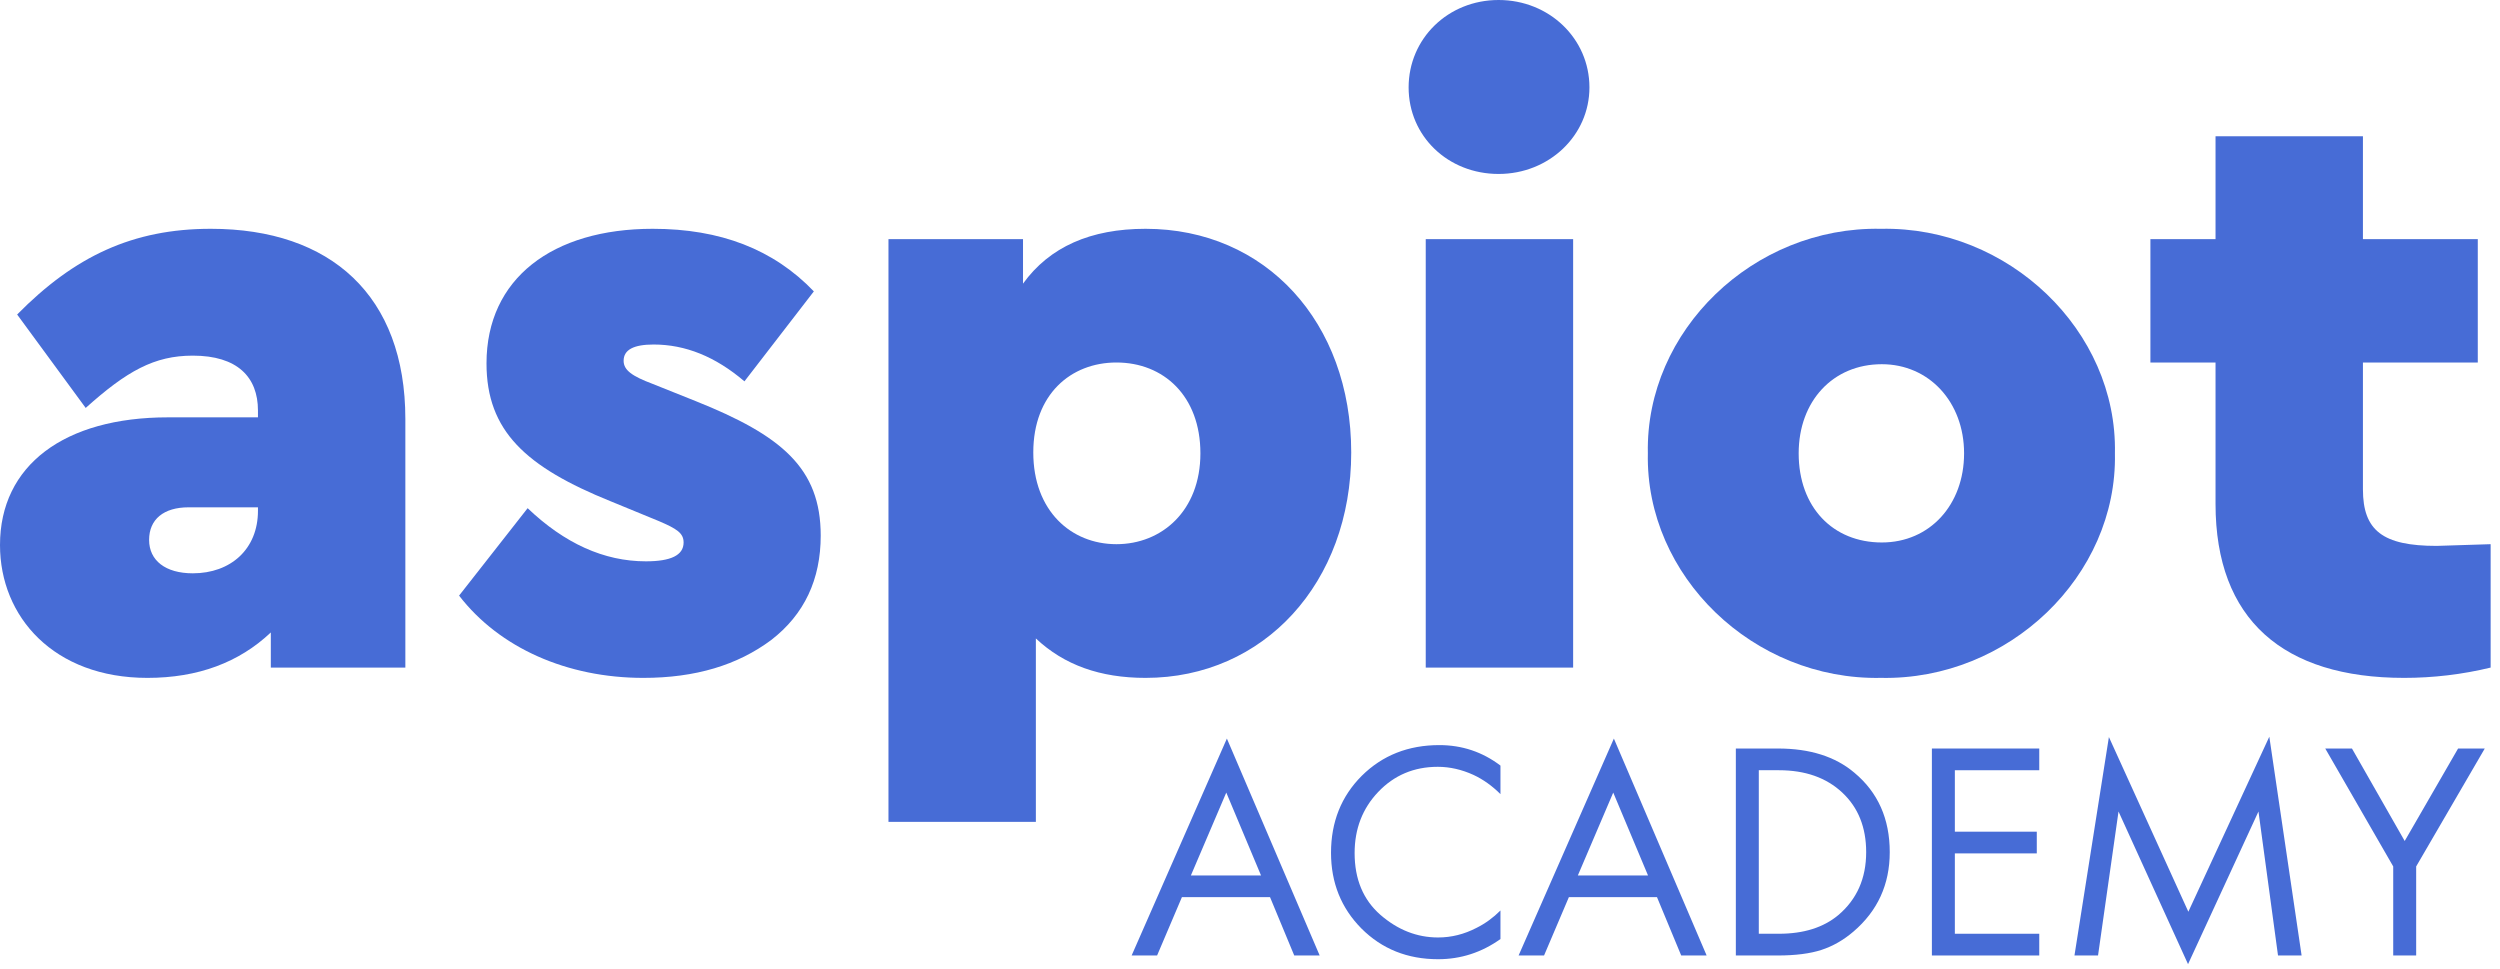
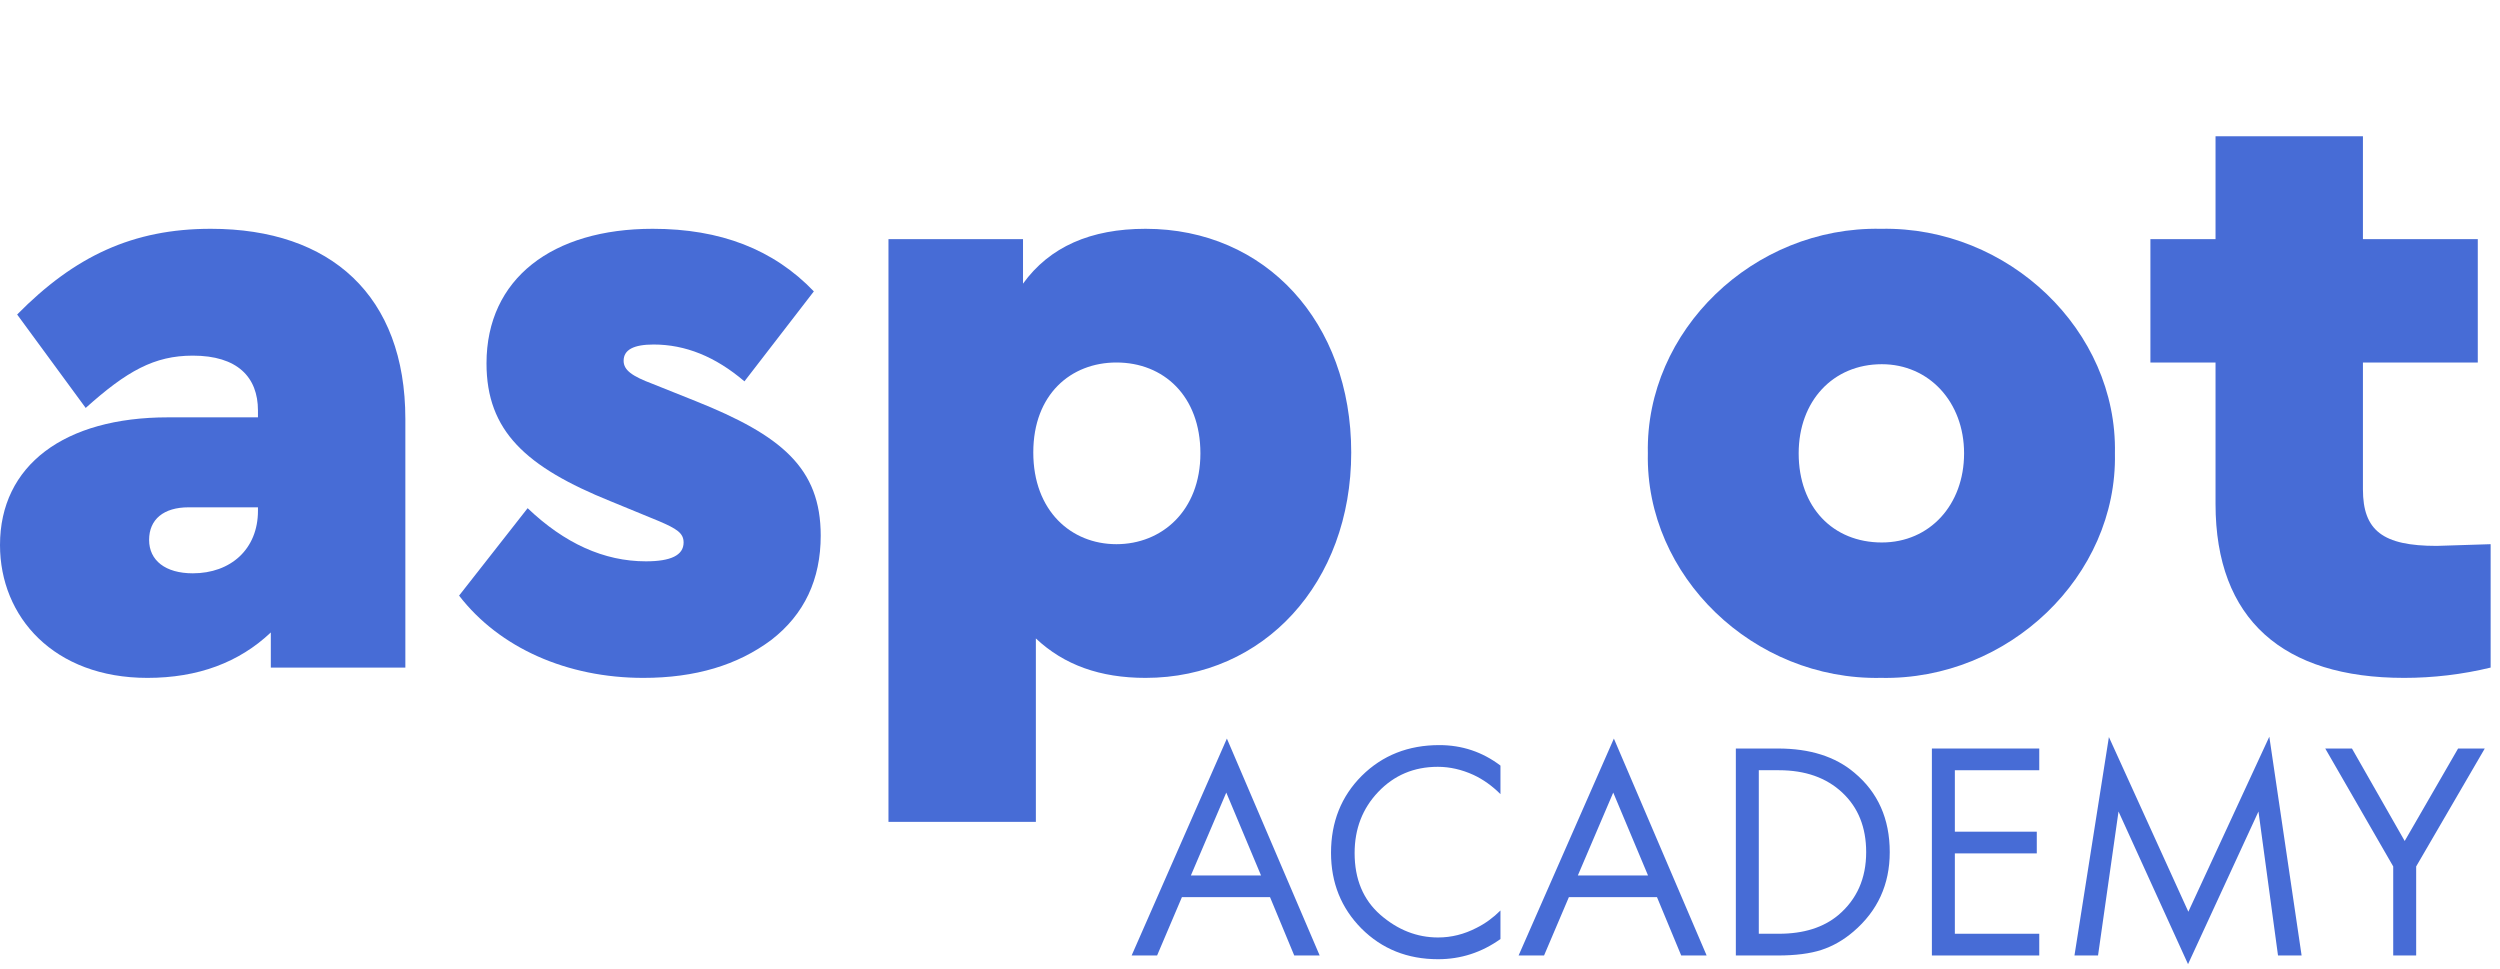
<svg xmlns="http://www.w3.org/2000/svg" width="98" height="38" viewBox="0 0 98 38" fill="none">
  <path d="M15.89 16.427C15.89 11.59 12.967 8.969 8.264 8.969C5.207 8.969 2.923 10.044 0.672 12.329L3.359 15.991C4.972 14.546 6.047 13.941 7.559 13.941C9.305 13.941 10.112 14.781 10.112 16.091V16.36H6.584C2.52 16.36 0 18.241 0 21.365C0 24.187 2.116 26.573 5.778 26.573C7.76 26.573 9.373 25.968 10.616 24.792V26.169H15.89V16.427ZM10.112 20.022C10.112 21.533 9.037 22.474 7.559 22.474C6.484 22.474 5.845 21.97 5.845 21.164C5.845 20.358 6.416 19.887 7.391 19.887H10.112V20.022Z" fill="#476CD6" />
  <path d="M17.996 23.348C19.575 25.397 22.228 26.573 25.218 26.573C27.267 26.573 28.913 26.069 30.224 25.094C31.534 24.087 32.172 22.709 32.172 20.996C32.172 18.342 30.627 17.066 27.267 15.722L25.588 15.05C24.782 14.748 24.446 14.512 24.446 14.143C24.446 13.706 24.849 13.505 25.621 13.505C26.864 13.505 28.04 13.975 29.182 14.949L31.903 11.422C30.324 9.776 28.242 8.969 25.588 8.969C21.657 8.969 19.071 10.918 19.071 14.244C19.071 16.898 20.616 18.308 23.942 19.652L25.823 20.425C26.528 20.727 26.797 20.895 26.797 21.265C26.797 21.769 26.293 22.004 25.319 22.004C23.673 22.004 22.128 21.298 20.683 19.921L17.996 23.348Z" fill="#476CD6" />
  <path d="M52.968 17.737C52.968 12.631 49.609 8.969 44.906 8.969C42.756 8.969 41.144 9.675 40.102 11.119V9.373H34.828V32.216H40.606V25.027C41.714 26.069 43.126 26.573 44.906 26.573C49.542 26.573 52.968 22.844 52.968 17.737ZM47.056 17.771C47.056 20.022 45.544 21.332 43.764 21.332C41.983 21.332 40.505 20.022 40.505 17.737C40.505 15.453 41.983 14.21 43.764 14.21C45.611 14.21 47.056 15.52 47.056 17.771Z" fill="#476CD6" />
-   <path d="M55.889 26.169H61.667V9.373H55.889V26.169ZM55.218 3.427C55.218 5.341 56.763 6.819 58.745 6.819C60.727 6.819 62.306 5.308 62.306 3.427C62.306 1.512 60.727 0 58.745 0C56.763 0 55.218 1.512 55.218 3.427Z" fill="#476CD6" />
  <path d="M64.596 17.771C64.495 22.575 68.728 26.673 73.734 26.573C78.739 26.673 83.005 22.575 82.905 17.771C83.005 12.967 78.739 8.869 73.734 8.969C68.728 8.869 64.495 12.967 64.596 17.771ZM76.992 17.771C76.992 19.787 75.648 21.265 73.767 21.265C71.852 21.265 70.508 19.887 70.508 17.771C70.508 15.722 71.852 14.277 73.767 14.277C75.615 14.277 76.992 15.755 76.992 17.771Z" fill="#476CD6" />
  <path d="M95.516 21.399C93.4 21.399 92.627 20.794 92.627 19.182V14.21H97.129V9.373H92.627V5.341H86.849V9.373H84.296V14.21H86.849V19.753C86.849 24.288 89.503 26.573 94.24 26.573C95.382 26.573 96.524 26.438 97.633 26.169V21.332L95.516 21.399Z" fill="#476CD6" />
  <path d="M50.734 37.455L49.785 35.168H46.331L45.358 37.455H44.36L48.094 28.952L51.731 37.455H50.734ZM46.683 34.317H49.432L48.07 31.069L46.683 34.317Z" fill="#476CD6" />
  <path d="M58.818 30.011V31.13C58.493 30.805 58.141 30.554 57.76 30.376C57.297 30.165 56.831 30.059 56.361 30.059C55.428 30.059 54.65 30.388 54.025 31.045C53.409 31.693 53.101 32.492 53.101 33.441C53.101 34.463 53.437 35.27 54.111 35.861C54.792 36.453 55.546 36.749 56.373 36.749C56.892 36.749 57.395 36.624 57.881 36.372C58.222 36.202 58.534 35.975 58.818 35.691V36.81C58.08 37.337 57.265 37.601 56.373 37.601C55.173 37.601 54.171 37.2 53.368 36.397C52.574 35.594 52.176 34.605 52.176 33.429C52.176 32.22 52.578 31.215 53.381 30.412C54.191 29.609 55.205 29.208 56.422 29.208C57.314 29.208 58.112 29.476 58.818 30.011Z" fill="#476CD6" />
  <path d="M65.903 37.455L64.954 35.168H61.5L60.527 37.455H59.529L63.264 28.952L66.9 37.455H65.903ZM61.852 34.317H64.602L63.239 31.069L61.852 34.317Z" fill="#476CD6" />
  <path d="M68.045 37.455V29.342H69.699C70.948 29.342 71.945 29.658 72.691 30.29C73.616 31.061 74.078 32.099 74.078 33.404C74.078 34.669 73.604 35.707 72.655 36.518C72.266 36.851 71.848 37.09 71.402 37.236C70.956 37.382 70.384 37.455 69.687 37.455H68.045ZM68.945 30.193V36.603H69.736C70.701 36.603 71.475 36.36 72.059 35.874C72.789 35.257 73.154 34.434 73.154 33.404C73.154 32.431 72.841 31.653 72.217 31.069C71.593 30.485 70.765 30.193 69.736 30.193H68.945Z" fill="#476CD6" />
  <path d="M79.939 29.342V30.193H76.63V32.602H79.842V33.453H76.63V36.603H79.939V37.455H75.73V29.342H79.939Z" fill="#476CD6" />
  <path d="M82.243 37.455H81.319L82.669 28.892L85.783 35.74L88.957 28.879L90.223 37.455H89.298L88.532 31.811L85.771 37.795L83.046 31.811L82.243 37.455Z" fill="#476CD6" />
  <path d="M93.814 37.455V33.964L91.15 29.342H92.197L94.264 32.967L96.357 29.342H97.403L94.714 33.964V37.455H93.814Z" fill="#476CD6" />
</svg>